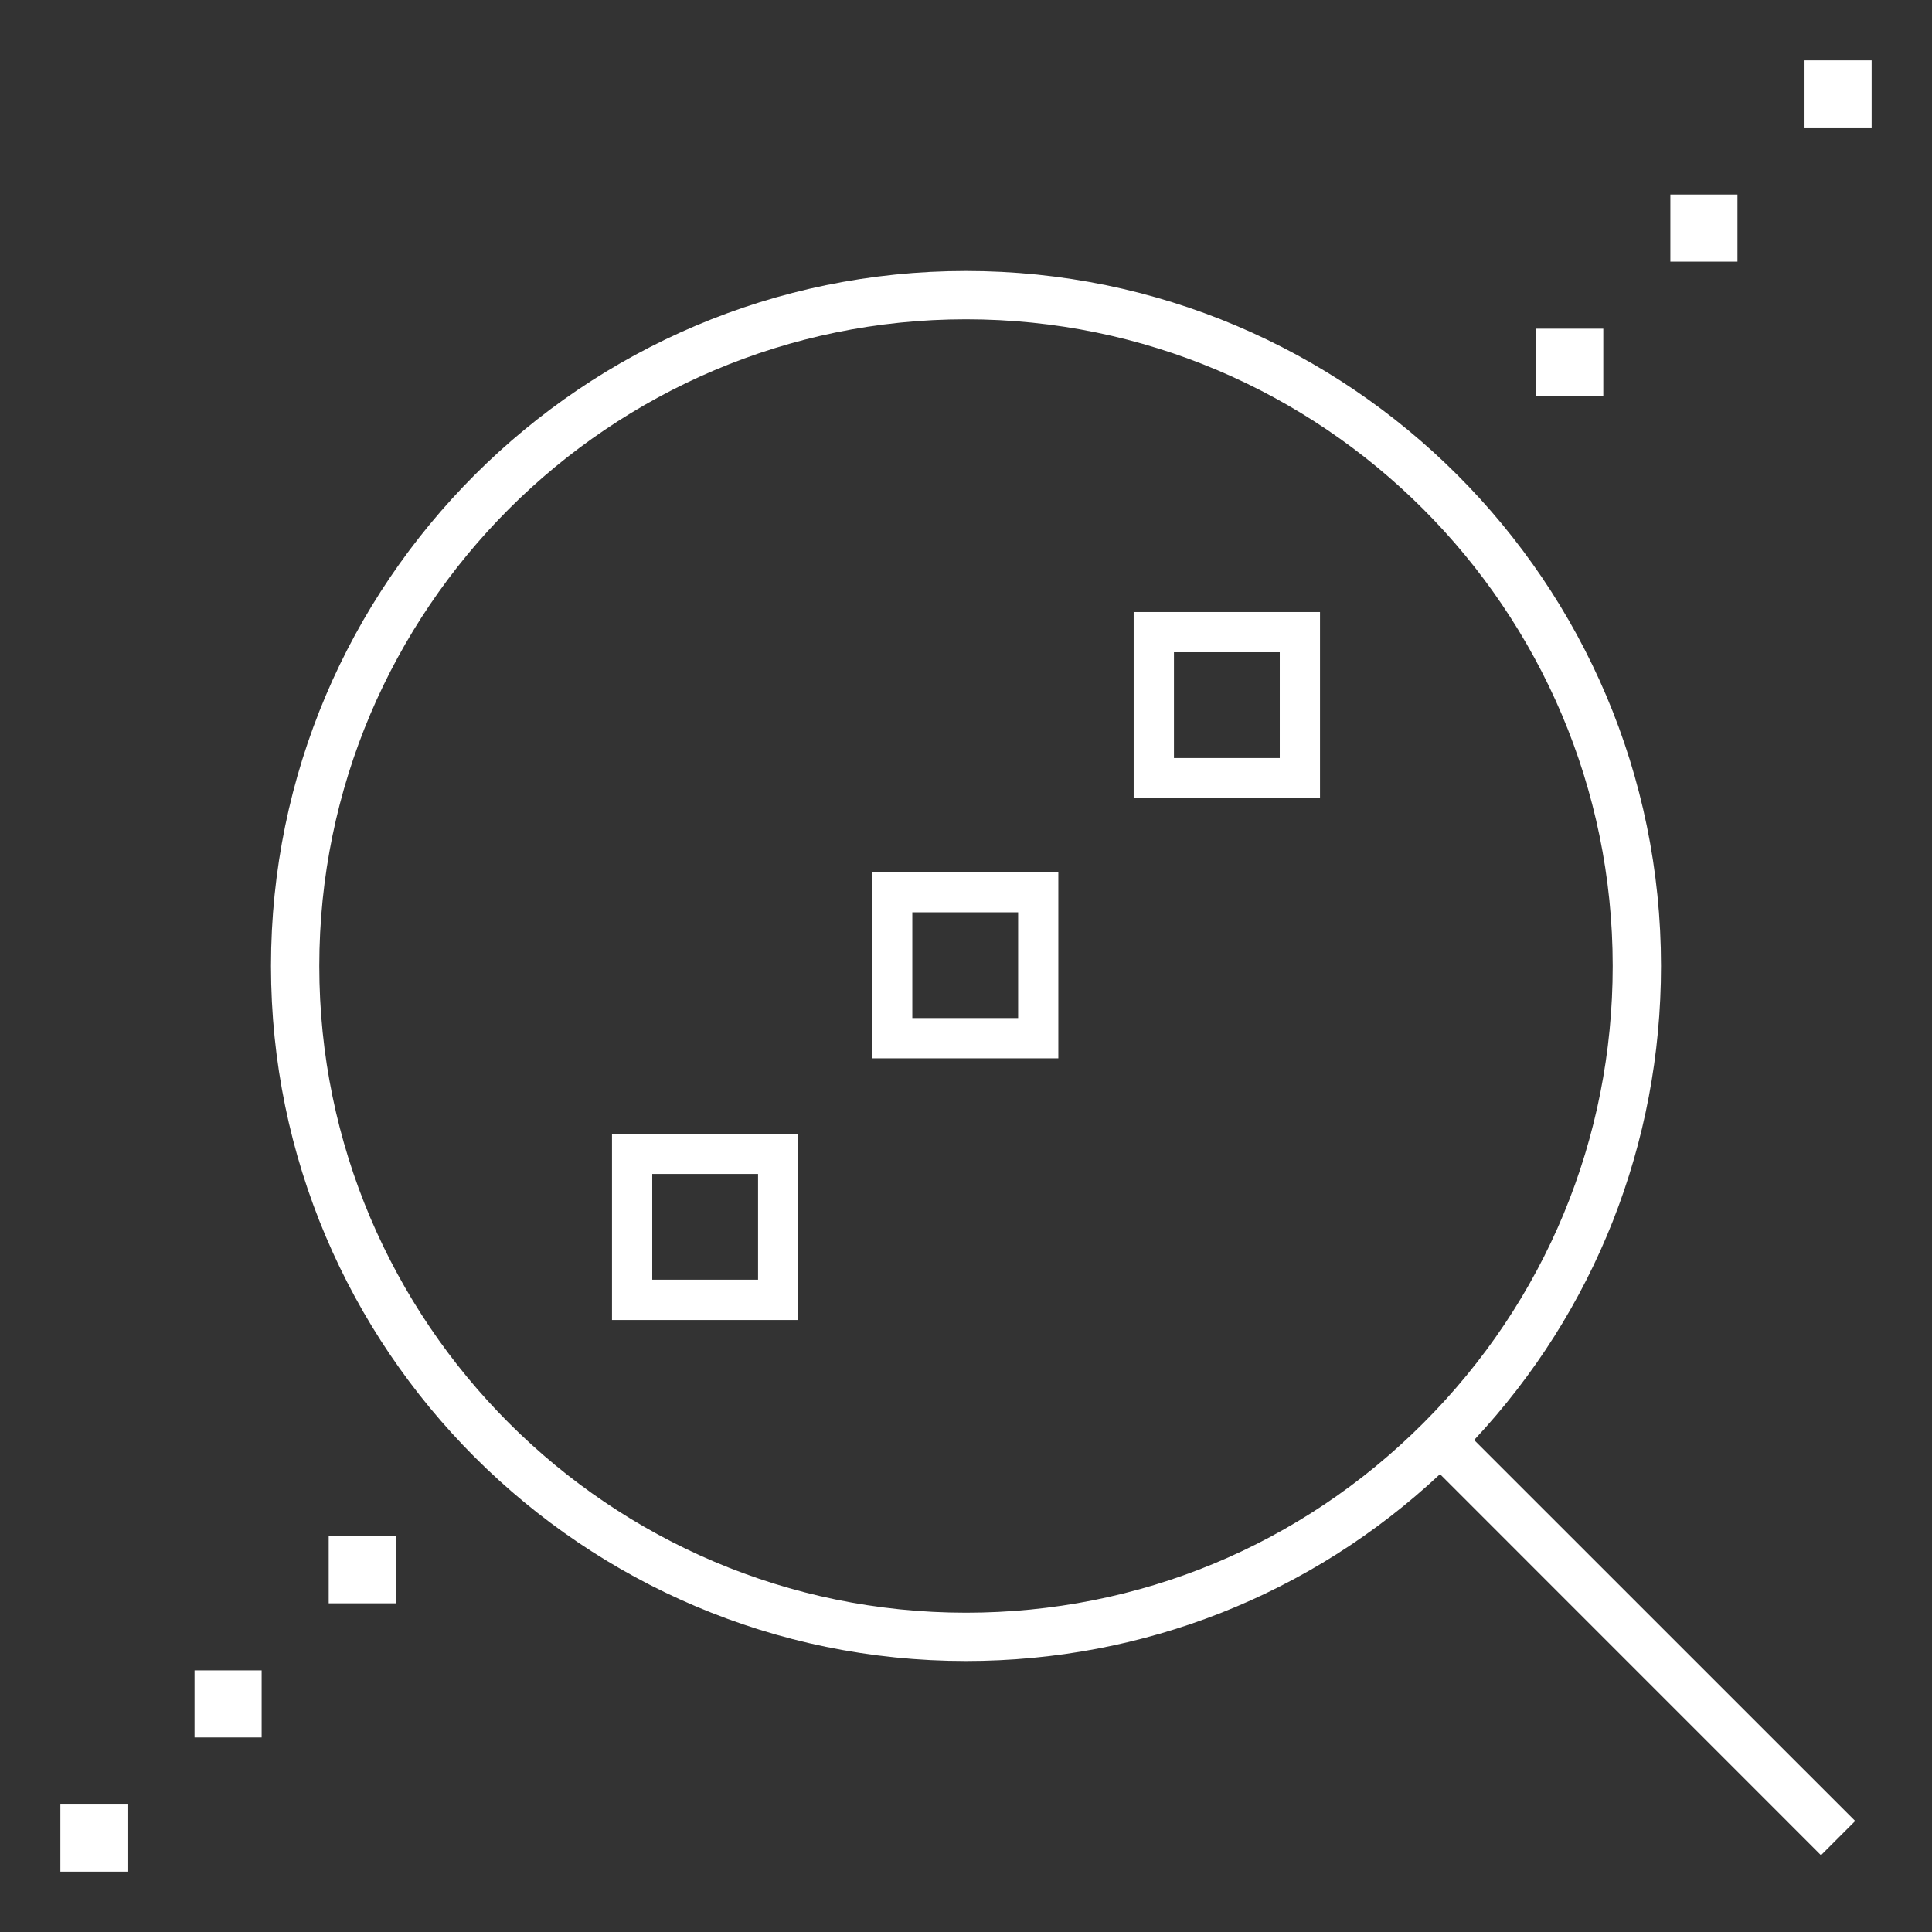
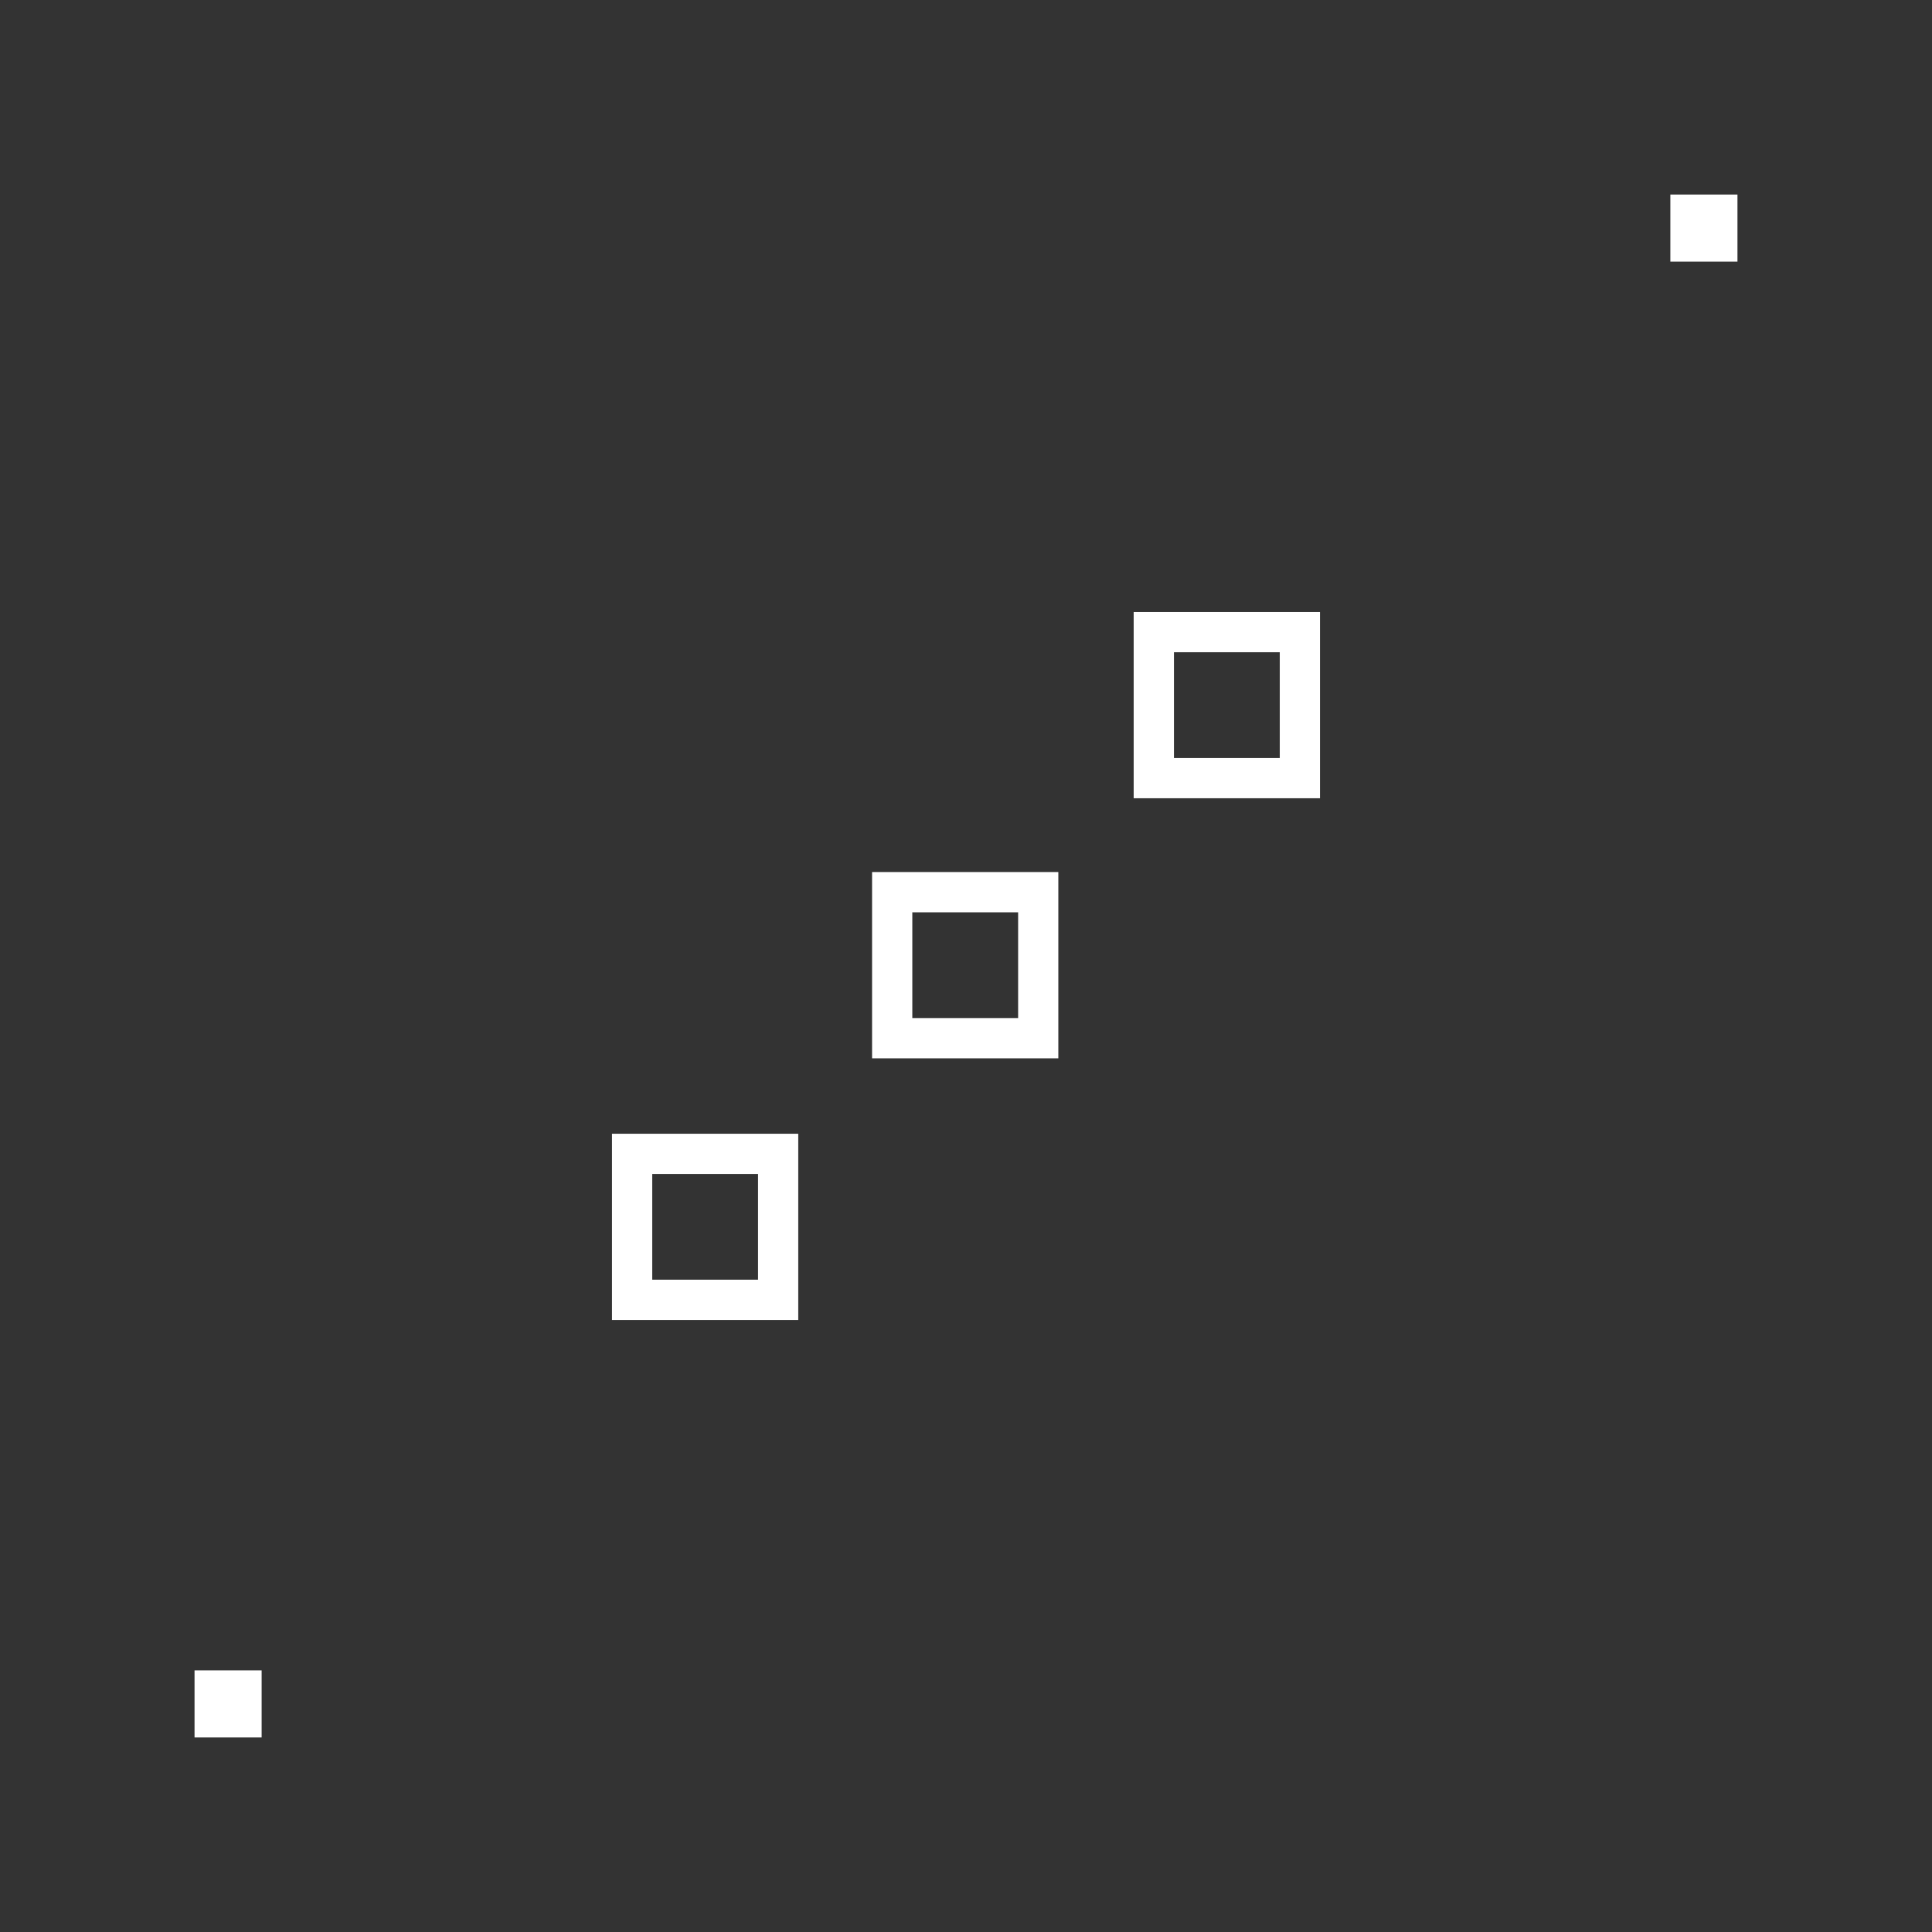
<svg xmlns="http://www.w3.org/2000/svg" width="52" height="52" viewBox="0 0 52 52" fill="none">
  <rect x="0" y="0" width="52" height="52" fill="#333333" stroke="none" />
-   <path d="M49.933 49.012L39.677 38.758C42.925 35.282 44.706 30.777 44.706 26C44.706 15.687 36.315 7.294 26 7.294C15.687 7.294 7.294 15.687 7.294 26C7.294 36.315 15.685 44.706 26 44.706C30.777 44.706 35.284 42.925 38.758 39.677L49.012 49.933L49.933 49.012ZM43.406 26C43.406 30.648 41.595 35.017 38.307 38.305C35.019 41.593 30.648 43.406 26 43.406C16.404 43.406 8.594 35.598 8.594 26C8.594 16.402 16.404 8.594 26 8.594C35.596 8.594 43.406 16.404 43.406 26Z" fill="white" />
  <path d="M21.485 30.515V35.528H16.472V30.515H21.485ZM17.555 34.443H20.403V31.597H17.555V34.443ZM28.485 23.471V28.485H23.472V23.471H28.485ZM24.555 27.401H27.403V24.555H24.555V27.401ZM35.528 16.473V21.485H30.513V16.473H35.528ZM31.597 20.403H34.445V17.555H31.597V20.403Z" fill="white" />
-   <path d="M41.347 8.847H43.153V10.653H41.347V8.847Z" fill="white" />
  <path d="M44.958 5.236H46.764V7.042H44.958V5.236Z" fill="white" />
-   <path d="M48.569 1.625H50.375V3.431H48.569V1.625Z" fill="white" />
-   <path d="M1.625 48.569H3.431V50.375H1.625V48.569Z" fill="white" />
  <path d="M5.236 44.958H7.042V46.764H5.236V44.958Z" fill="white" />
-   <path d="M8.847 41.347H10.653V43.153H8.847V41.347Z" fill="white" />
</svg>